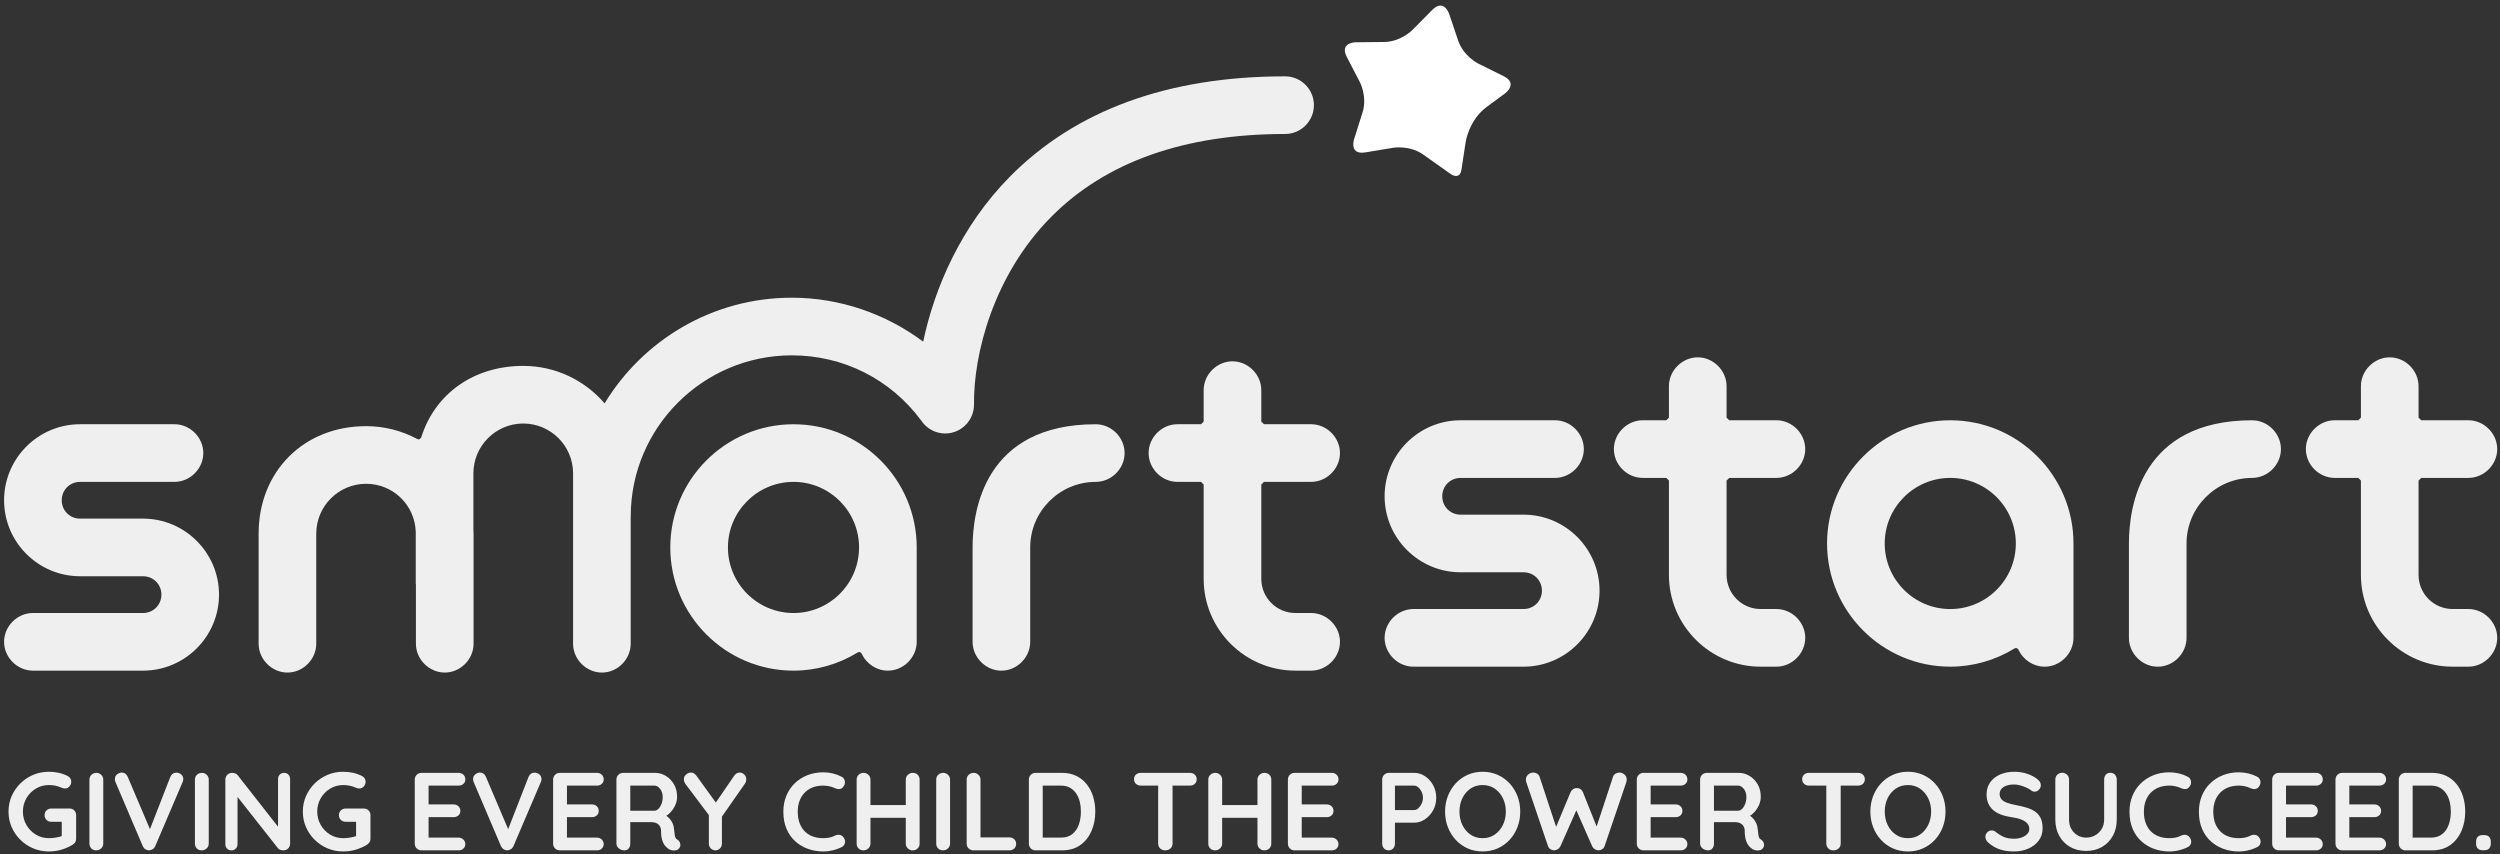
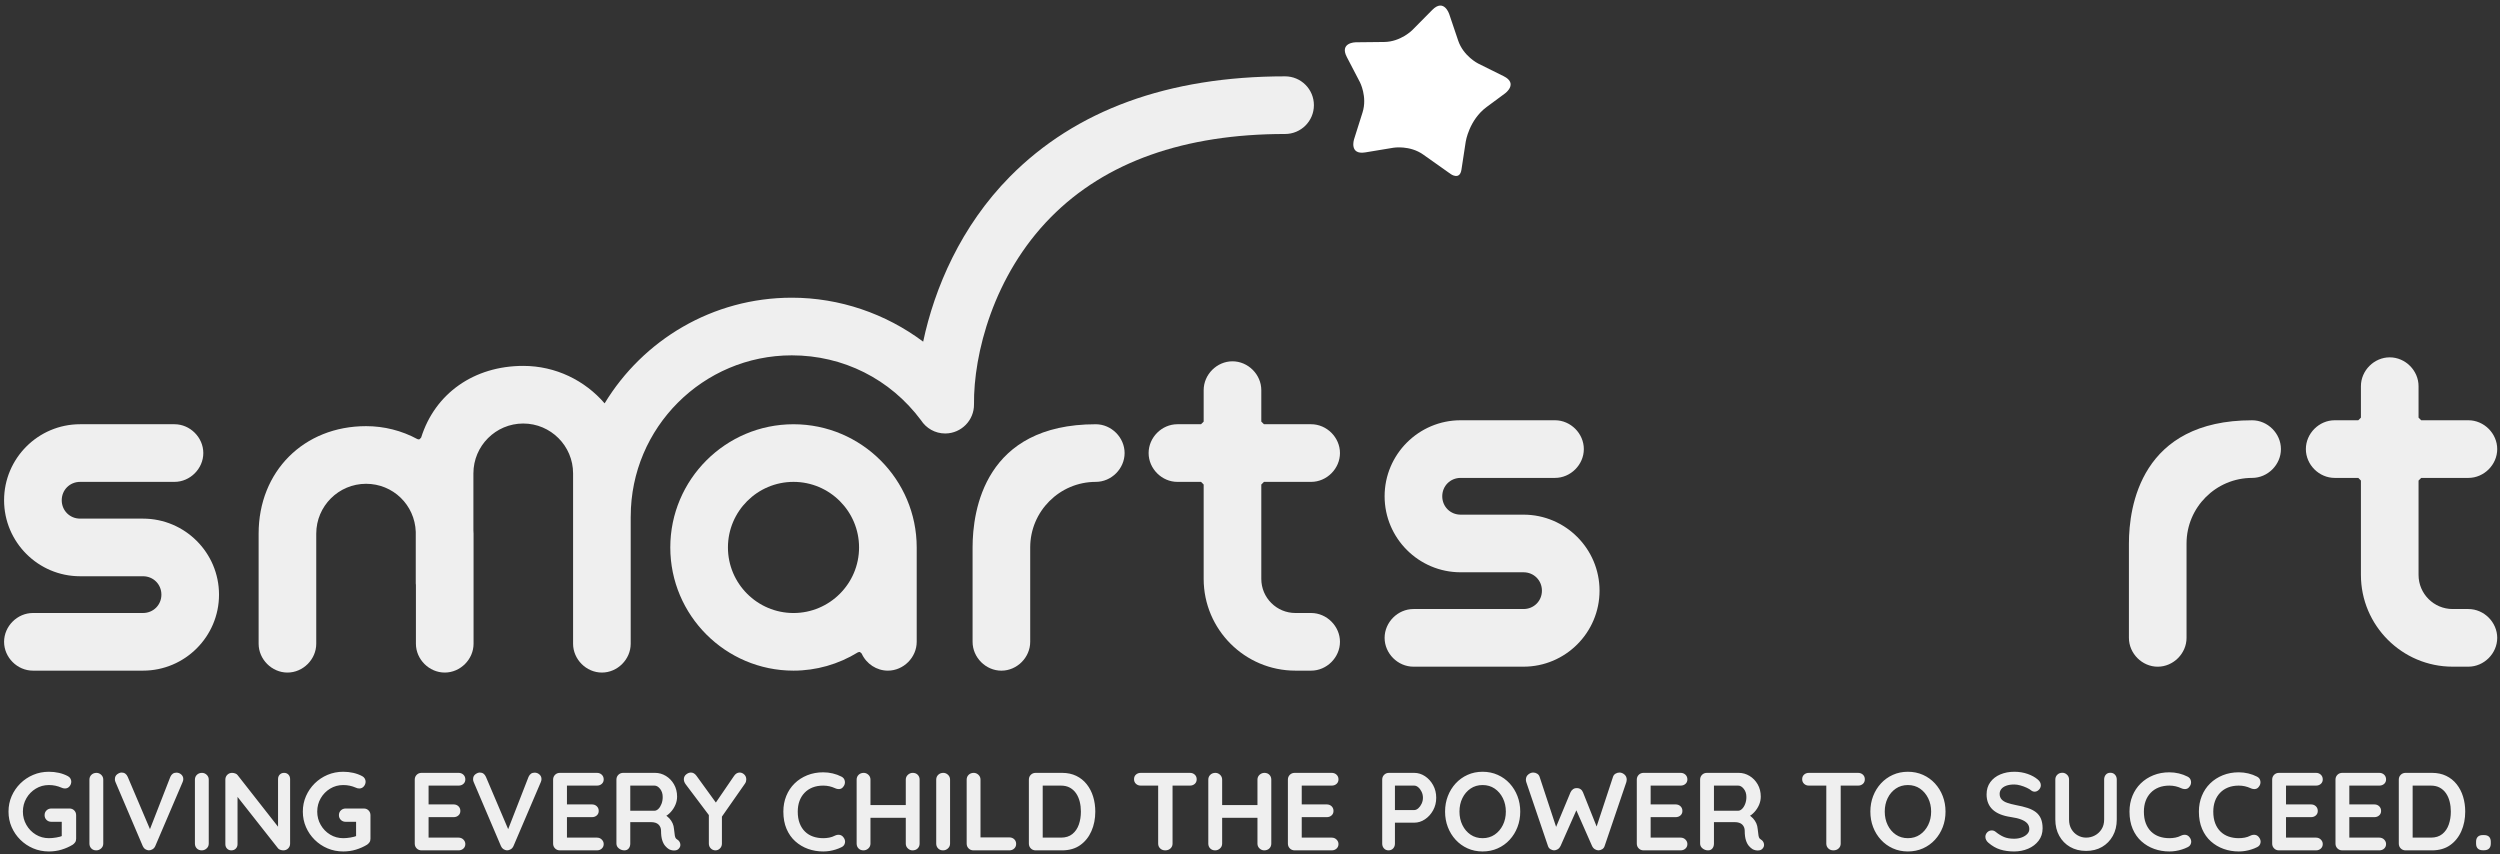
<svg xmlns="http://www.w3.org/2000/svg" width="240px" height="82px" viewBox="0 0 240 82" version="1.1">
  <rect x="0" y="0" width="240" height="82" fill="#333333" stroke="none" />
  <title>Group 5</title>
  <g id="Page-1" stroke="none" stroke-width="1" fill="none" fill-rule="evenodd">
    <g id="Group-5" transform="translate(0, 0)" fill-rule="nonzero">
      <path d="M3.159,64.382 C1.66,64.382 0.392,63.114 0.392,61.615 C0.392,60.116 1.66,58.848 3.159,58.848 L13.729,58.848 C14.72,58.848 15.495,58.073 15.495,57.085 C15.495,56.095 14.72,55.32 13.729,55.32 L7.689,55.32 C3.665,55.32 0.392,52.046 0.392,48.023 C0.392,44 3.665,40.726 7.689,40.726 L16.751,40.726 C18.25,40.726 19.518,41.994 19.518,43.493 C19.518,44.993 18.25,46.26 16.751,46.26 L7.689,46.26 C6.701,46.26 5.926,47.035 5.926,48.023 C5.926,49.014 6.701,49.788 7.689,49.788 L13.729,49.788 C17.753,49.788 21.026,53.062 21.026,57.085 C21.026,61.108 17.753,64.382 13.729,64.382 L3.159,64.382 Z" id="Fill-1123" fill="#EFEFEF" />
      <path d="M105.195,40.728 C94.52,40.728 93.368,48.999 93.368,52.555 L93.368,61.617 C93.368,63.116 94.634,64.384 96.133,64.384 C97.632,64.384 98.9,63.116 98.9,61.617 L98.9,52.555 C98.9,49.084 101.724,46.26 105.195,46.26 C106.694,46.26 107.962,44.994 107.962,43.495 C107.962,41.996 106.694,40.728 105.195,40.728" id="Fill-1125" fill="#EFEFEF" />
      <path d="M76.177,46.26 C72.706,46.26 69.882,49.084 69.882,52.555 C69.882,56.026 72.706,58.85 76.177,58.85 C79.646,58.85 82.47,56.026 82.47,52.555 C82.47,49.084 79.646,46.26 76.177,46.26 M85.237,64.382 C84.16,64.382 83.172,63.737 82.718,62.737 L82.561,62.598 L82.488,62.587 L82.354,62.626 C80.487,63.775 78.349,64.382 76.177,64.382 C69.655,64.382 64.348,59.077 64.348,52.555 C64.348,46.033 69.655,40.728 76.177,40.728 C82.697,40.728 88.004,46.033 88.004,52.555 L88.004,61.615 C88.004,63.114 86.736,64.382 85.237,64.382" id="Fill-1127" fill="#EFEFEF" />
      <path d="M124.359,64.382 C119.504,64.382 115.552,60.431 115.552,55.575 L115.552,46.515 L115.299,46.26 L113.031,46.26 C111.532,46.26 110.267,44.993 110.267,43.493 C110.267,41.994 111.532,40.726 113.031,40.726 L115.299,40.726 L115.552,40.474 L115.552,37.453 C115.552,35.953 116.819,34.686 118.317,34.686 C119.817,34.686 121.085,35.953 121.085,37.453 L121.085,40.474 L121.34,40.726 L125.87,40.726 C127.368,40.726 128.637,41.994 128.637,43.493 C128.637,44.993 127.368,46.26 125.87,46.26 L121.34,46.26 L121.085,46.515 L121.085,55.575 C121.085,57.381 122.552,58.848 124.359,58.848 L125.87,58.848 C127.368,58.848 128.637,60.116 128.637,61.615 C128.637,63.114 127.368,64.382 125.87,64.382 L124.359,64.382 Z" id="Fill-1129" fill="#EFEFEF" />
      <path d="M144.496,8.957 C144.496,8.957 145.768,8.019 144.353,7.315 L141.904,6.099 C141.904,6.099 140.489,5.395 139.984,3.895 L139.116,1.326 C139.116,1.326 138.612,-0.171 137.499,0.951 L135.579,2.891 C135.579,2.891 134.466,4.014 132.885,4.03 L130.145,4.059 C130.145,4.059 128.564,4.075 129.296,5.477 L130.55,7.885 C130.55,7.885 131.281,9.286 130.804,10.793 L129.986,13.382 C129.986,13.382 129.509,14.888 131.07,14.63 L133.773,14.182 C133.773,14.182 135.334,13.923 136.625,14.836 L139.282,16.717 C139.282,16.717 140.143,17.326 140.3,16.283 L140.709,13.603 C140.709,13.603 141.025,11.52 142.722,10.268 L144.496,8.957 Z" id="Fill-1131" fill="#FFFFFF" />
      <path d="M135.689,64.001 C134.189,64.001 132.922,62.733 132.922,61.234 C132.922,59.735 134.189,58.467 135.689,58.467 L146.259,58.467 C147.25,58.467 148.025,57.692 148.025,56.704 C148.025,55.714 147.25,54.939 146.259,54.939 L140.219,54.939 C136.195,54.939 132.922,51.665 132.922,47.642 C132.922,43.619 136.195,40.345 140.219,40.345 L149.281,40.345 C150.78,40.345 152.048,41.613 152.048,43.112 C152.048,44.612 150.78,45.879 149.281,45.879 L140.219,45.879 C139.23,45.879 138.456,46.654 138.456,47.642 C138.456,48.633 139.23,49.407 140.219,49.407 L146.259,49.407 C150.282,49.407 153.556,52.681 153.556,56.704 C153.556,60.727 150.282,64.001 146.259,64.001 L135.689,64.001 Z" id="Fill-1133" fill="#EFEFEF" />
      <path d="M216.203,40.347 C205.528,40.347 204.376,48.619 204.376,52.174 L204.376,61.236 C204.376,62.735 205.642,64.003 207.141,64.003 C208.64,64.003 209.908,62.735 209.908,61.236 L209.908,52.174 C209.908,48.703 212.732,45.879 216.203,45.879 C217.702,45.879 218.97,44.613 218.97,43.114 C218.97,41.615 217.702,40.347 216.203,40.347" id="Fill-1135" fill="#EFEFEF" />
-       <path d="M187.225,45.879 C183.756,45.879 180.932,48.703 180.932,52.174 C180.932,55.645 183.756,58.469 187.225,58.469 C190.696,58.469 193.52,55.645 193.52,52.174 C193.52,48.703 190.696,45.879 187.225,45.879 M196.287,64.001 C195.21,64.001 194.222,63.356 193.768,62.356 L193.611,62.217 L193.538,62.206 L193.404,62.245 C191.537,63.394 189.399,64.001 187.225,64.001 C180.705,64.001 175.398,58.696 175.398,52.174 C175.398,45.652 180.705,40.347 187.225,40.347 C193.747,40.347 199.054,45.652 199.054,52.174 L199.054,61.234 C199.054,62.733 197.786,64.001 196.287,64.001" id="Fill-1137" fill="#EFEFEF" />
      <path d="M235.455,64.001 C230.6,64.001 226.648,60.05 226.648,55.193 L226.648,46.134 L226.395,45.879 L224.128,45.879 C222.629,45.879 221.363,44.612 221.363,43.112 C221.363,41.613 222.629,40.345 224.128,40.345 L226.395,40.345 L226.648,40.093 L226.648,37.072 C226.648,35.572 227.915,34.305 229.414,34.305 C230.914,34.305 232.181,35.572 232.181,37.072 L232.181,40.093 L232.436,40.345 L236.966,40.345 C238.465,40.345 239.733,41.613 239.733,43.112 C239.733,44.612 238.465,45.879 236.966,45.879 L232.436,45.879 L232.181,46.134 L232.181,55.193 C232.181,57 233.649,58.467 235.455,58.467 L236.966,58.467 C238.465,58.467 239.733,59.735 239.733,61.234 C239.733,62.733 238.465,64.001 236.966,64.001 L235.455,64.001 Z" id="Fill-1139" fill="#EFEFEF" />
-       <path d="M169.025,64.001 C164.17,64.001 160.217,60.05 160.217,55.193 L160.217,46.134 L159.965,45.879 L157.698,45.879 C156.199,45.879 154.933,44.612 154.933,43.112 C154.933,41.613 156.199,40.345 157.698,40.345 L159.965,40.345 L160.217,40.093 L160.217,37.072 C160.217,35.572 161.485,34.305 162.984,34.305 C164.484,34.305 165.751,35.572 165.751,37.072 L165.751,40.093 L166.006,40.345 L170.536,40.345 C172.035,40.345 173.303,41.613 173.303,43.112 C173.303,44.612 172.035,45.879 170.536,45.879 L166.006,45.879 L165.751,46.134 L165.751,55.193 C165.751,57 167.219,58.467 169.025,58.467 L170.536,58.467 C172.035,58.467 173.303,59.735 173.303,61.234 C173.303,62.733 172.035,64.001 170.536,64.001 L169.025,64.001 Z" id="Fill-1141" fill="#EFEFEF" />
      <path d="M126.135,10.096 C126.135,8.567 124.897,7.329 123.368,7.329 C112.159,7.329 103.273,10.566 96.957,16.952 C92.254,21.707 89.712,27.65 88.624,32.8 C85.02,30.101 80.591,28.579 76.013,28.579 C68.403,28.579 61.725,32.648 58.044,38.722 C56.15,36.526 53.352,35.126 50.23,35.126 C45.517,35.126 41.763,37.761 40.431,42.005 L40.283,42.164 L40.188,42.182 L40.068,42.153 C38.569,41.339 36.867,40.91 35.145,40.91 C29.168,40.91 24.828,45.249 24.828,51.228 L24.828,61.799 C24.828,63.298 26.096,64.566 27.596,64.566 C29.095,64.566 30.36,63.298 30.36,61.799 L30.36,51.228 C30.36,48.588 32.507,46.444 35.145,46.444 C37.727,46.444 39.822,48.47 39.913,51.058 L39.913,56.012 L39.919,56.067 L39.928,56.156 L39.928,61.799 C39.928,63.298 41.197,64.566 42.696,64.566 C44.194,64.566 45.462,63.298 45.462,61.799 L45.462,51.228 L45.453,51.058 L45.447,50.917 L45.447,45.442 C45.447,42.805 47.592,40.658 50.23,40.658 C52.868,40.658 55.016,42.805 55.016,45.442 L55.016,49.572 L55.014,49.574 L55.016,49.577 L55.016,61.799 C55.016,63.298 56.281,64.566 57.782,64.566 C59.282,64.566 60.547,63.298 60.547,61.799 L60.547,49.579 L60.55,49.574 C60.55,41.049 67.486,34.113 76.013,34.113 C80.945,34.113 85.462,36.382 88.415,40.34 C88.907,41.105 89.761,41.614 90.737,41.614 L90.766,41.614 C92.294,41.596 93.519,40.344 93.504,38.818 C93.451,34.024 95.355,26.441 100.891,20.844 C106.129,15.548 113.692,12.863 123.368,12.863 C124.897,12.863 126.135,11.625 126.135,10.096" id="Fill-1143" fill="#EFEFEF" />
      <path d="M5.912,81.565 C6.298,81.448 6.654,81.291 6.98,81.092 C7.065,81.036 7.141,80.961 7.208,80.869 C7.276,80.777 7.309,80.66 7.309,80.518 L7.309,78.265 C7.309,78.081 7.249,77.927 7.129,77.803 C7.008,77.679 6.856,77.617 6.672,77.617 L4.929,77.617 C4.745,77.617 4.591,77.677 4.467,77.798 C4.343,77.918 4.281,78.071 4.281,78.255 C4.281,78.439 4.343,78.591 4.467,78.712 C4.591,78.832 4.745,78.892 4.929,78.892 L6.109,78.892 L5.928,78.733 L5.928,80.55 L6.024,80.231 C5.861,80.302 5.652,80.359 5.397,80.401 C5.142,80.444 4.908,80.465 4.695,80.465 C4.235,80.465 3.815,80.35 3.436,80.12 C3.057,79.89 2.756,79.58 2.533,79.19 C2.31,78.8 2.198,78.375 2.198,77.915 C2.198,77.447 2.31,77.02 2.533,76.634 C2.756,76.248 3.057,75.94 3.436,75.71 C3.815,75.48 4.235,75.364 4.695,75.364 C4.915,75.364 5.124,75.386 5.322,75.428 C5.521,75.471 5.708,75.531 5.885,75.609 C5.942,75.637 6.001,75.658 6.061,75.673 C6.121,75.687 6.179,75.694 6.236,75.694 C6.413,75.694 6.558,75.627 6.672,75.492 C6.785,75.357 6.842,75.205 6.842,75.035 C6.842,74.936 6.815,74.838 6.762,74.743 C6.709,74.647 6.629,74.571 6.523,74.514 C6.261,74.373 5.974,74.266 5.662,74.195 C5.35,74.125 5.028,74.089 4.695,74.089 C4.157,74.089 3.654,74.188 3.186,74.387 C2.719,74.585 2.308,74.86 1.954,75.21 C1.599,75.561 1.321,75.967 1.119,76.427 C0.917,76.888 0.817,77.383 0.817,77.915 C0.817,78.446 0.917,78.942 1.119,79.402 C1.321,79.863 1.599,80.269 1.954,80.619 C2.308,80.97 2.719,81.245 3.186,81.443 C3.654,81.641 4.157,81.74 4.695,81.74 C5.12,81.74 5.526,81.682 5.912,81.565 L5.912,81.565 Z M9.913,74.844 C9.913,74.66 9.847,74.505 9.716,74.381 C9.585,74.258 9.435,74.195 9.265,74.195 C9.066,74.195 8.903,74.258 8.776,74.381 C8.648,74.505 8.585,74.66 8.585,74.844 L8.585,80.986 C8.585,81.17 8.645,81.324 8.765,81.448 C8.886,81.572 9.045,81.634 9.243,81.634 C9.42,81.634 9.576,81.572 9.711,81.448 C9.846,81.324 9.913,81.17 9.913,80.986 L9.913,74.844 Z M16.353,74.578 L14.217,80.061 L14.589,80.051 L12.261,74.578 C12.141,74.302 11.946,74.164 11.677,74.164 C11.542,74.164 11.401,74.219 11.252,74.328 C11.103,74.438 11.029,74.596 11.029,74.801 C11.029,74.844 11.032,74.888 11.039,74.934 C11.046,74.98 11.06,75.024 11.082,75.067 L13.707,81.23 C13.763,81.358 13.845,81.455 13.951,81.523 C14.057,81.59 14.167,81.627 14.28,81.634 C14.401,81.634 14.519,81.601 14.636,81.533 C14.753,81.466 14.844,81.361 14.907,81.22 L17.532,75.077 C17.575,74.978 17.596,74.883 17.596,74.791 C17.596,74.614 17.53,74.466 17.399,74.35 C17.268,74.233 17.114,74.174 16.937,74.174 C16.668,74.174 16.473,74.309 16.353,74.578 L16.353,74.578 Z M20.04,74.844 C20.04,74.66 19.974,74.505 19.843,74.381 C19.712,74.258 19.562,74.195 19.392,74.195 C19.193,74.195 19.03,74.258 18.903,74.381 C18.775,74.505 18.712,74.66 18.712,74.844 L18.712,80.986 C18.712,81.17 18.772,81.324 18.892,81.448 C19.013,81.572 19.172,81.634 19.37,81.634 C19.547,81.634 19.703,81.572 19.838,81.448 C19.973,81.324 20.04,81.17 20.04,80.986 L20.04,74.844 Z M26.852,74.365 C26.745,74.479 26.692,74.621 26.692,74.791 L26.692,79.721 L26.873,79.594 L22.824,74.429 C22.774,74.351 22.697,74.293 22.59,74.254 C22.484,74.215 22.381,74.195 22.282,74.195 C22.098,74.195 21.944,74.258 21.82,74.381 C21.696,74.505 21.634,74.66 21.634,74.844 L21.634,81.039 C21.634,81.209 21.687,81.351 21.793,81.464 C21.9,81.577 22.038,81.634 22.208,81.634 C22.385,81.634 22.528,81.577 22.638,81.464 C22.748,81.351 22.803,81.209 22.803,81.039 L22.803,75.981 L22.527,76.151 L26.703,81.453 C26.752,81.51 26.825,81.554 26.921,81.586 C27.016,81.618 27.11,81.634 27.202,81.634 C27.386,81.634 27.54,81.572 27.664,81.448 C27.788,81.324 27.85,81.17 27.85,80.986 L27.85,74.791 C27.85,74.621 27.797,74.479 27.691,74.365 C27.585,74.252 27.447,74.195 27.277,74.195 C27.099,74.195 26.958,74.252 26.852,74.365 L26.852,74.365 Z M34.168,81.565 C34.554,81.448 34.91,81.291 35.236,81.092 C35.321,81.036 35.397,80.961 35.464,80.869 C35.532,80.777 35.565,80.66 35.565,80.518 L35.565,78.265 C35.565,78.081 35.505,77.927 35.385,77.803 C35.264,77.679 35.112,77.617 34.928,77.617 L33.185,77.617 C33.001,77.617 32.846,77.677 32.723,77.798 C32.599,77.918 32.537,78.071 32.537,78.255 C32.537,78.439 32.599,78.591 32.723,78.712 C32.846,78.832 33.001,78.892 33.185,78.892 L34.364,78.892 L34.184,78.733 L34.184,80.55 L34.279,80.231 C34.116,80.302 33.907,80.359 33.652,80.401 C33.397,80.444 33.164,80.465 32.951,80.465 C32.49,80.465 32.071,80.35 31.692,80.12 C31.313,79.89 31.012,79.58 30.789,79.19 C30.565,78.8 30.454,78.375 30.454,77.915 C30.454,77.447 30.565,77.02 30.789,76.634 C31.012,76.248 31.313,75.94 31.692,75.71 C32.071,75.48 32.49,75.364 32.951,75.364 C33.171,75.364 33.38,75.386 33.578,75.428 C33.776,75.471 33.964,75.531 34.141,75.609 C34.198,75.637 34.256,75.658 34.317,75.673 C34.377,75.687 34.435,75.694 34.492,75.694 C34.669,75.694 34.814,75.627 34.928,75.492 C35.041,75.357 35.098,75.205 35.098,75.035 C35.098,74.936 35.071,74.838 35.018,74.743 C34.965,74.647 34.885,74.571 34.779,74.514 C34.517,74.373 34.23,74.266 33.918,74.195 C33.606,74.125 33.284,74.089 32.951,74.089 C32.413,74.089 31.91,74.188 31.442,74.387 C30.974,74.585 30.564,74.86 30.209,75.21 C29.855,75.561 29.577,75.967 29.375,76.427 C29.173,76.888 29.072,77.383 29.072,77.915 C29.072,78.446 29.173,78.942 29.375,79.402 C29.577,79.863 29.855,80.269 30.209,80.619 C30.564,80.97 30.974,81.245 31.442,81.443 C31.91,81.641 32.413,81.74 32.951,81.74 C33.376,81.74 33.782,81.682 34.168,81.565 L34.168,81.565 Z M40.002,74.381 C39.878,74.505 39.816,74.66 39.816,74.844 L39.816,80.986 C39.816,81.17 39.878,81.324 40.002,81.448 C40.126,81.572 40.28,81.634 40.464,81.634 L44.024,81.634 C44.208,81.634 44.362,81.577 44.486,81.464 C44.61,81.351 44.672,81.206 44.672,81.028 C44.672,80.865 44.61,80.722 44.486,80.598 C44.362,80.474 44.208,80.412 44.024,80.412 L41.059,80.412 L41.144,80.508 L41.144,78.361 L41.091,78.446 L43.546,78.446 C43.73,78.446 43.884,78.391 44.008,78.281 C44.132,78.172 44.194,78.028 44.194,77.851 C44.194,77.667 44.132,77.516 44.008,77.399 C43.884,77.282 43.73,77.224 43.546,77.224 L41.059,77.224 L41.144,77.309 L41.144,75.237 L41.048,75.418 L44.024,75.418 C44.208,75.418 44.362,75.363 44.486,75.253 C44.61,75.143 44.672,75 44.672,74.822 C44.672,74.638 44.61,74.488 44.486,74.371 C44.362,74.254 44.208,74.195 44.024,74.195 L40.464,74.195 C40.28,74.195 40.126,74.258 40.002,74.381 L40.002,74.381 Z M50.74,74.578 L48.604,80.061 L48.976,80.051 L46.649,74.578 C46.528,74.302 46.333,74.164 46.064,74.164 C45.93,74.164 45.788,74.219 45.639,74.328 C45.49,74.438 45.416,74.596 45.416,74.801 C45.416,74.844 45.419,74.888 45.427,74.934 C45.434,74.98 45.448,75.024 45.469,75.067 L48.094,81.23 C48.15,81.358 48.232,81.455 48.338,81.523 C48.445,81.59 48.554,81.627 48.668,81.634 C48.788,81.634 48.907,81.601 49.024,81.533 C49.141,81.466 49.231,81.361 49.295,81.22 L51.919,75.077 C51.962,74.978 51.983,74.883 51.983,74.791 C51.983,74.614 51.918,74.466 51.787,74.35 C51.655,74.233 51.501,74.174 51.324,74.174 C51.055,74.174 50.86,74.309 50.74,74.578 L50.74,74.578 Z M53.285,74.381 C53.161,74.505 53.099,74.66 53.099,74.844 L53.099,80.986 C53.099,81.17 53.161,81.324 53.285,81.448 C53.409,81.572 53.563,81.634 53.747,81.634 L57.307,81.634 C57.491,81.634 57.645,81.577 57.769,81.464 C57.893,81.351 57.955,81.206 57.955,81.028 C57.955,80.865 57.893,80.722 57.769,80.598 C57.645,80.474 57.491,80.412 57.307,80.412 L54.342,80.412 L54.427,80.508 L54.427,78.361 L54.374,78.446 L56.829,78.446 C57.013,78.446 57.167,78.391 57.291,78.281 C57.415,78.172 57.477,78.028 57.477,77.851 C57.477,77.667 57.415,77.516 57.291,77.399 C57.167,77.282 57.013,77.224 56.829,77.224 L54.342,77.224 L54.427,77.309 L54.427,75.237 L54.332,75.418 L57.307,75.418 C57.491,75.418 57.645,75.363 57.769,75.253 C57.893,75.143 57.955,75 57.955,74.822 C57.955,74.638 57.893,74.488 57.769,74.371 C57.645,74.254 57.491,74.195 57.307,74.195 L53.747,74.195 C53.563,74.195 53.409,74.258 53.285,74.381 L53.285,74.381 Z M60.357,81.448 C60.456,81.324 60.506,81.17 60.506,80.986 L60.506,78.68 L60.346,78.924 L62.493,78.924 C62.656,78.924 62.797,78.944 62.918,78.983 C63.038,79.022 63.137,79.078 63.215,79.153 C63.293,79.227 63.353,79.316 63.396,79.418 C63.438,79.521 63.46,79.633 63.46,79.753 C63.46,80.122 63.497,80.423 63.571,80.656 C63.646,80.89 63.743,81.076 63.864,81.214 C63.984,81.352 64.104,81.457 64.225,81.528 C64.303,81.57 64.402,81.604 64.522,81.629 C64.643,81.654 64.763,81.654 64.884,81.629 C65.004,81.604 65.103,81.546 65.181,81.453 C65.302,81.319 65.342,81.165 65.303,80.991 C65.264,80.818 65.167,80.685 65.011,80.593 C64.919,80.543 64.857,80.472 64.825,80.38 C64.793,80.288 64.772,80.175 64.761,80.04 C64.751,79.906 64.731,79.75 64.703,79.573 C64.689,79.381 64.645,79.202 64.57,79.036 C64.496,78.87 64.393,78.714 64.262,78.568 C64.131,78.423 63.966,78.297 63.768,78.191 L63.757,78.435 C63.991,78.322 64.202,78.163 64.39,77.957 C64.577,77.752 64.726,77.522 64.836,77.267 C64.946,77.012 65.001,76.749 65.001,76.48 C65.001,76.034 64.901,75.639 64.703,75.295 C64.505,74.952 64.244,74.683 63.922,74.488 C63.6,74.293 63.254,74.195 62.886,74.195 L59.825,74.195 C59.641,74.195 59.487,74.258 59.363,74.381 C59.239,74.505 59.177,74.66 59.177,74.844 L59.177,80.986 C59.177,81.17 59.255,81.324 59.411,81.448 C59.567,81.572 59.744,81.634 59.942,81.634 C60.119,81.634 60.257,81.572 60.357,81.448 L60.357,81.448 Z M60.506,78.085 L60.506,75.077 L60.378,75.418 L62.833,75.418 C63.024,75.418 63.203,75.522 63.369,75.731 C63.536,75.94 63.619,76.2 63.619,76.512 C63.619,76.753 63.58,76.974 63.502,77.176 C63.424,77.378 63.325,77.538 63.205,77.654 C63.084,77.771 62.96,77.83 62.833,77.83 L60.357,77.83 L60.506,78.085 Z M70.473,74.482 L68.592,77.235 L68.89,77.277 L66.85,74.461 C66.701,74.263 66.527,74.164 66.329,74.164 C66.173,74.164 66.021,74.224 65.872,74.344 C65.723,74.465 65.649,74.621 65.649,74.812 C65.649,74.883 65.663,74.961 65.691,75.046 C65.72,75.131 65.769,75.219 65.84,75.311 L68.136,78.361 L68.05,78.021 L68.05,80.986 C68.05,81.17 68.112,81.324 68.236,81.448 C68.36,81.572 68.511,81.634 68.688,81.634 C68.851,81.634 68.994,81.572 69.118,81.448 C69.242,81.324 69.304,81.17 69.304,80.986 L69.304,77.936 L69.113,78.669 L71.525,75.216 C71.568,75.152 71.598,75.086 71.616,75.019 C71.633,74.952 71.642,74.886 71.642,74.822 C71.642,74.631 71.577,74.474 71.446,74.35 C71.315,74.226 71.168,74.164 71.005,74.164 C70.799,74.164 70.622,74.27 70.473,74.482 L70.473,74.482 Z M79.942,74.249 C79.644,74.178 79.339,74.142 79.028,74.142 C78.475,74.142 77.965,74.236 77.498,74.424 C77.03,74.612 76.624,74.874 76.281,75.21 C75.937,75.547 75.671,75.945 75.484,76.406 C75.296,76.866 75.202,77.369 75.202,77.915 C75.202,78.545 75.305,79.1 75.51,79.578 C75.716,80.056 75.997,80.455 76.355,80.773 C76.713,81.092 77.12,81.333 77.577,81.496 C78.034,81.659 78.518,81.74 79.028,81.74 C79.233,81.74 79.435,81.724 79.633,81.693 C79.832,81.661 80.028,81.615 80.223,81.554 C80.418,81.494 80.607,81.418 80.792,81.326 C80.969,81.241 81.077,81.105 81.116,80.917 C81.155,80.729 81.103,80.547 80.962,80.37 C80.862,80.242 80.74,80.168 80.595,80.146 C80.45,80.125 80.303,80.15 80.154,80.221 C79.977,80.313 79.793,80.377 79.602,80.412 C79.41,80.448 79.219,80.465 79.028,80.465 C78.68,80.465 78.358,80.414 78.061,80.311 C77.763,80.208 77.504,80.051 77.285,79.838 C77.065,79.626 76.893,79.36 76.77,79.041 C76.646,78.722 76.584,78.347 76.584,77.915 C76.584,77.546 76.638,77.21 76.748,76.905 C76.858,76.601 77.019,76.337 77.232,76.114 C77.444,75.89 77.701,75.719 78.002,75.598 C78.303,75.478 78.645,75.418 79.028,75.418 C79.233,75.418 79.43,75.439 79.618,75.481 C79.805,75.524 79.984,75.584 80.154,75.662 C80.303,75.733 80.45,75.761 80.595,75.747 C80.74,75.733 80.859,75.662 80.951,75.534 C81.086,75.372 81.137,75.191 81.105,74.992 C81.073,74.794 80.965,74.649 80.781,74.557 C80.519,74.422 80.239,74.319 79.942,74.249 L79.942,74.249 Z M82.428,74.381 C82.301,74.505 82.237,74.66 82.237,74.844 L82.237,80.986 C82.237,81.17 82.297,81.324 82.418,81.448 C82.538,81.572 82.697,81.634 82.896,81.634 C83.073,81.634 83.229,81.572 83.363,81.448 C83.498,81.324 83.565,81.17 83.565,80.986 L83.565,74.844 C83.565,74.66 83.5,74.505 83.369,74.381 C83.238,74.258 83.087,74.195 82.917,74.195 C82.719,74.195 82.556,74.258 82.428,74.381 L82.428,74.381 Z M87.157,74.381 C87.022,74.505 86.955,74.66 86.955,74.844 L86.955,80.986 C86.955,81.17 87.021,81.324 87.152,81.448 C87.283,81.572 87.433,81.634 87.603,81.634 C87.809,81.634 87.973,81.572 88.097,81.448 C88.221,81.324 88.283,81.17 88.283,80.986 L88.283,74.844 C88.283,74.66 88.223,74.505 88.103,74.381 C87.982,74.258 87.823,74.195 87.625,74.195 C87.447,74.195 87.292,74.258 87.157,74.381 L87.157,74.381 Z M82.885,78.51 L87.625,78.51 L87.625,77.288 L82.885,77.288 L82.885,78.51 Z M91.206,74.844 C91.206,74.66 91.14,74.505 91.009,74.381 C90.878,74.258 90.728,74.195 90.558,74.195 C90.359,74.195 90.196,74.258 90.069,74.381 C89.941,74.505 89.877,74.66 89.877,74.844 L89.877,80.986 C89.877,81.17 89.938,81.324 90.058,81.448 C90.178,81.572 90.338,81.634 90.536,81.634 C90.713,81.634 90.869,81.572 91.004,81.448 C91.138,81.324 91.206,81.17 91.206,80.986 L91.206,74.844 Z M93.894,80.391 L94.128,80.571 L94.128,74.844 C94.128,74.66 94.062,74.505 93.931,74.381 C93.8,74.258 93.65,74.195 93.48,74.195 C93.281,74.195 93.118,74.258 92.991,74.381 C92.863,74.505 92.8,74.66 92.8,74.844 L92.8,80.986 C92.8,81.17 92.862,81.324 92.986,81.448 C93.109,81.572 93.264,81.634 93.448,81.634 L96.902,81.634 C97.086,81.634 97.24,81.576 97.364,81.459 C97.488,81.342 97.55,81.195 97.55,81.018 C97.55,80.834 97.488,80.683 97.364,80.566 C97.24,80.449 97.086,80.391 96.902,80.391 L93.894,80.391 Z M99.42,74.195 C99.236,74.195 99.082,74.258 98.958,74.381 C98.834,74.505 98.772,74.66 98.772,74.844 L98.772,80.986 C98.772,81.17 98.834,81.324 98.958,81.448 C99.082,81.572 99.236,81.634 99.42,81.634 L101.96,81.634 C102.647,81.634 103.226,81.468 103.697,81.135 C104.168,80.802 104.528,80.354 104.776,79.79 C105.024,79.227 105.148,78.602 105.148,77.915 C105.148,77.405 105.079,76.925 104.941,76.475 C104.802,76.025 104.597,75.628 104.324,75.285 C104.051,74.941 103.717,74.674 103.32,74.482 C102.923,74.291 102.47,74.195 101.96,74.195 L99.42,74.195 Z M100.036,80.412 L100.1,80.529 L100.1,75.322 L99.994,75.418 L101.853,75.418 C102.186,75.418 102.473,75.485 102.714,75.619 C102.955,75.754 103.153,75.937 103.309,76.167 C103.465,76.397 103.58,76.663 103.655,76.964 C103.729,77.265 103.766,77.582 103.766,77.915 C103.766,78.361 103.701,78.774 103.57,79.153 C103.438,79.532 103.231,79.837 102.948,80.067 C102.665,80.297 102.3,80.412 101.853,80.412 L100.036,80.412 Z M112.368,81.448 C112.499,81.324 112.565,81.17 112.565,80.986 L112.565,74.822 L111.184,74.822 L111.184,80.986 C111.184,81.17 111.247,81.324 111.375,81.448 C111.502,81.572 111.665,81.634 111.864,81.634 C112.069,81.634 112.237,81.572 112.368,81.448 L112.368,81.448 Z M114.233,75.418 C114.418,75.418 114.572,75.363 114.696,75.253 C114.82,75.143 114.882,74.996 114.882,74.812 C114.882,74.628 114.82,74.479 114.696,74.365 C114.572,74.252 114.418,74.195 114.233,74.195 L109.515,74.195 C109.331,74.195 109.177,74.25 109.053,74.36 C108.929,74.47 108.867,74.617 108.867,74.801 C108.867,74.985 108.929,75.134 109.053,75.247 C109.177,75.361 109.331,75.418 109.515,75.418 L114.233,75.418 Z M116.189,74.381 C116.061,74.505 115.997,74.66 115.997,74.844 L115.997,80.986 C115.997,81.17 116.057,81.324 116.178,81.448 C116.298,81.572 116.458,81.634 116.656,81.634 C116.833,81.634 116.989,81.572 117.124,81.448 C117.258,81.324 117.326,81.17 117.326,80.986 L117.326,74.844 C117.326,74.66 117.26,74.505 117.129,74.381 C116.998,74.258 116.847,74.195 116.677,74.195 C116.479,74.195 116.316,74.258 116.189,74.381 L116.189,74.381 Z M120.917,74.381 C120.783,74.505 120.716,74.66 120.716,74.844 L120.716,80.986 C120.716,81.17 120.781,81.324 120.912,81.448 C121.043,81.572 121.194,81.634 121.364,81.634 C121.569,81.634 121.734,81.572 121.858,81.448 C121.982,81.324 122.044,81.17 122.044,80.986 L122.044,74.844 C122.044,74.66 121.984,74.505 121.863,74.381 C121.743,74.258 121.583,74.195 121.385,74.195 C121.208,74.195 121.052,74.258 120.917,74.381 L120.917,74.381 Z M116.646,78.51 L121.385,78.51 L121.385,77.288 L116.646,77.288 L116.646,78.51 Z M123.824,74.381 C123.7,74.505 123.638,74.66 123.638,74.844 L123.638,80.986 C123.638,81.17 123.7,81.324 123.824,81.448 C123.948,81.572 124.102,81.634 124.286,81.634 L127.846,81.634 C128.03,81.634 128.184,81.577 128.308,81.464 C128.432,81.351 128.494,81.206 128.494,81.028 C128.494,80.865 128.432,80.722 128.308,80.598 C128.184,80.474 128.03,80.412 127.846,80.412 L124.881,80.412 L124.966,80.508 L124.966,78.361 L124.913,78.446 L127.368,78.446 C127.552,78.446 127.706,78.391 127.83,78.281 C127.954,78.172 128.016,78.028 128.016,77.851 C128.016,77.667 127.954,77.516 127.83,77.399 C127.706,77.282 127.552,77.224 127.368,77.224 L124.881,77.224 L124.966,77.309 L124.966,75.237 L124.87,75.418 L127.846,75.418 C128.03,75.418 128.184,75.363 128.308,75.253 C128.432,75.143 128.494,75 128.494,74.822 C128.494,74.638 128.432,74.488 128.308,74.371 C128.184,74.254 128.03,74.195 127.846,74.195 L124.286,74.195 C124.102,74.195 123.948,74.258 123.824,74.381 L123.824,74.381 Z M133.34,74.195 C133.155,74.195 133.001,74.258 132.878,74.381 C132.753,74.505 132.692,74.66 132.692,74.844 L132.692,80.986 C132.692,81.17 132.748,81.324 132.862,81.448 C132.975,81.572 133.12,81.634 133.297,81.634 C133.481,81.634 133.63,81.572 133.744,81.448 C133.857,81.324 133.914,81.17 133.914,80.986 L133.914,78.786 L133.807,78.977 L135.763,78.977 C136.131,78.977 136.476,78.87 136.799,78.653 C137.121,78.437 137.381,78.149 137.58,77.787 C137.778,77.426 137.877,77.026 137.877,76.586 C137.877,76.14 137.778,75.736 137.58,75.375 C137.381,75.014 137.121,74.727 136.799,74.514 C136.476,74.302 136.131,74.195 135.763,74.195 L133.34,74.195 Z M133.797,77.766 L133.914,77.936 L133.914,75.226 L133.786,75.418 L135.763,75.418 C135.897,75.418 136.028,75.472 136.156,75.582 C136.283,75.692 136.39,75.836 136.475,76.013 C136.56,76.19 136.602,76.381 136.602,76.586 C136.602,76.785 136.56,76.974 136.475,77.155 C136.39,77.336 136.283,77.483 136.156,77.596 C136.028,77.709 135.897,77.766 135.763,77.766 L133.797,77.766 Z M145.677,76.427 C145.5,75.967 145.25,75.561 144.928,75.21 C144.606,74.86 144.223,74.585 143.78,74.387 C143.338,74.188 142.854,74.089 142.33,74.089 C141.805,74.089 141.324,74.188 140.885,74.387 C140.445,74.585 140.065,74.86 139.742,75.21 C139.42,75.561 139.17,75.967 138.993,76.427 C138.816,76.888 138.727,77.383 138.727,77.915 C138.727,78.446 138.816,78.942 138.993,79.402 C139.17,79.863 139.42,80.269 139.742,80.619 C140.065,80.97 140.445,81.245 140.885,81.443 C141.324,81.641 141.805,81.74 142.33,81.74 C142.854,81.74 143.338,81.641 143.78,81.443 C144.223,81.245 144.606,80.97 144.928,80.619 C145.25,80.269 145.5,79.863 145.677,79.402 C145.854,78.942 145.943,78.446 145.943,77.915 C145.943,77.383 145.854,76.888 145.677,76.427 L145.677,76.427 Z M144.275,79.206 C144.083,79.592 143.821,79.898 143.488,80.125 C143.155,80.352 142.769,80.465 142.33,80.465 C141.891,80.465 141.504,80.352 141.172,80.125 C140.839,79.898 140.578,79.592 140.391,79.206 C140.203,78.82 140.109,78.389 140.109,77.915 C140.109,77.433 140.203,77.001 140.391,76.618 C140.578,76.236 140.839,75.931 141.172,75.704 C141.504,75.478 141.891,75.364 142.33,75.364 C142.769,75.364 143.155,75.478 143.488,75.704 C143.821,75.931 144.083,76.238 144.275,76.624 C144.466,77.01 144.561,77.44 144.561,77.915 C144.561,78.389 144.466,78.82 144.275,79.206 L144.275,79.206 Z M155.092,74.27 C154.972,74.341 154.891,74.444 154.848,74.578 L153.18,79.636 L153.35,79.53 L151.968,76.066 C151.919,75.938 151.841,75.837 151.734,75.763 C151.628,75.688 151.508,75.655 151.373,75.662 C151.238,75.655 151.118,75.688 151.012,75.763 C150.906,75.837 150.824,75.938 150.767,76.066 L149.258,79.689 L149.492,79.7 L147.803,74.578 C147.76,74.444 147.68,74.341 147.563,74.27 C147.447,74.199 147.321,74.164 147.186,74.164 C147.023,74.164 146.866,74.226 146.713,74.35 C146.561,74.474 146.485,74.642 146.485,74.854 C146.485,74.918 146.495,74.989 146.517,75.067 L148.61,81.23 C148.653,81.358 148.731,81.455 148.844,81.523 C148.957,81.59 149.071,81.627 149.184,81.634 C149.304,81.634 149.423,81.599 149.54,81.528 C149.657,81.457 149.747,81.354 149.811,81.22 L151.363,77.713 L151.267,77.649 L152.84,81.22 C152.903,81.354 152.994,81.457 153.111,81.528 C153.227,81.599 153.346,81.634 153.467,81.634 C153.587,81.627 153.702,81.59 153.812,81.523 C153.922,81.455 153.998,81.358 154.04,81.23 L156.134,75.067 C156.155,74.989 156.166,74.918 156.166,74.854 C156.166,74.642 156.091,74.474 155.943,74.35 C155.794,74.226 155.638,74.164 155.475,74.164 C155.34,74.164 155.213,74.199 155.092,74.27 L155.092,74.27 Z M157.319,74.381 C157.195,74.505 157.133,74.66 157.133,74.844 L157.133,80.986 C157.133,81.17 157.195,81.324 157.319,81.448 C157.442,81.572 157.597,81.634 157.781,81.634 L161.341,81.634 C161.525,81.634 161.679,81.577 161.803,81.464 C161.927,81.351 161.989,81.206 161.989,81.028 C161.989,80.865 161.927,80.722 161.803,80.598 C161.679,80.474 161.525,80.412 161.341,80.412 L158.376,80.412 L158.461,80.508 L158.461,78.361 L158.408,78.446 L160.863,78.446 C161.047,78.446 161.201,78.391 161.325,78.281 C161.449,78.172 161.511,78.028 161.511,77.851 C161.511,77.667 161.449,77.516 161.325,77.399 C161.201,77.282 161.047,77.224 160.863,77.224 L158.376,77.224 L158.461,77.309 L158.461,75.237 L158.365,75.418 L161.341,75.418 C161.525,75.418 161.679,75.363 161.803,75.253 C161.927,75.143 161.989,75 161.989,74.822 C161.989,74.638 161.927,74.488 161.803,74.371 C161.679,74.254 161.525,74.195 161.341,74.195 L157.781,74.195 C157.597,74.195 157.442,74.258 157.319,74.381 L157.319,74.381 Z M164.391,81.448 C164.49,81.324 164.539,81.17 164.539,80.986 L164.539,78.68 L164.38,78.924 L166.526,78.924 C166.689,78.924 166.831,78.944 166.951,78.983 C167.072,79.022 167.171,79.078 167.249,79.153 C167.327,79.227 167.387,79.316 167.43,79.418 C167.472,79.521 167.493,79.633 167.493,79.753 C167.493,80.122 167.531,80.423 167.605,80.656 C167.679,80.89 167.777,81.076 167.897,81.214 C168.018,81.352 168.138,81.457 168.259,81.528 C168.336,81.57 168.436,81.604 168.556,81.629 C168.677,81.654 168.797,81.654 168.917,81.629 C169.038,81.604 169.137,81.546 169.215,81.453 C169.335,81.319 169.376,81.165 169.337,80.991 C169.298,80.818 169.201,80.685 169.045,80.593 C168.953,80.543 168.891,80.472 168.859,80.38 C168.827,80.288 168.806,80.175 168.795,80.04 C168.785,79.906 168.765,79.75 168.737,79.573 C168.722,79.381 168.678,79.202 168.604,79.036 C168.53,78.87 168.427,78.714 168.296,78.568 C168.165,78.423 168,78.297 167.802,78.191 L167.791,78.435 C168.025,78.322 168.236,78.163 168.423,77.957 C168.611,77.752 168.76,77.522 168.87,77.267 C168.979,77.012 169.034,76.749 169.034,76.48 C169.034,76.034 168.935,75.639 168.737,75.295 C168.538,74.952 168.278,74.683 167.956,74.488 C167.633,74.293 167.288,74.195 166.92,74.195 L163.859,74.195 C163.675,74.195 163.521,74.258 163.397,74.381 C163.273,74.505 163.211,74.66 163.211,74.844 L163.211,80.986 C163.211,81.17 163.289,81.324 163.445,81.448 C163.6,81.572 163.778,81.634 163.976,81.634 C164.153,81.634 164.291,81.572 164.391,81.448 L164.391,81.448 Z M164.539,78.085 L164.539,75.077 L164.412,75.418 L166.867,75.418 C167.058,75.418 167.237,75.522 167.403,75.731 C167.57,75.94 167.653,76.2 167.653,76.512 C167.653,76.753 167.614,76.974 167.536,77.176 C167.458,77.378 167.359,77.538 167.238,77.654 C167.118,77.771 166.994,77.83 166.867,77.83 L164.391,77.83 L164.539,78.085 Z M176.51,81.448 C176.641,81.324 176.707,81.17 176.707,80.986 L176.707,74.822 L175.325,74.822 L175.325,80.986 C175.325,81.17 175.389,81.324 175.516,81.448 C175.644,81.572 175.807,81.634 176.005,81.634 C176.211,81.634 176.379,81.572 176.51,81.448 L176.51,81.448 Z M178.375,75.418 C178.559,75.418 178.713,75.363 178.837,75.253 C178.961,75.143 179.023,74.996 179.023,74.812 C179.023,74.628 178.961,74.479 178.837,74.365 C178.713,74.252 178.559,74.195 178.375,74.195 L173.657,74.195 C173.473,74.195 173.318,74.25 173.195,74.36 C173.071,74.47 173.009,74.617 173.009,74.801 C173.009,74.985 173.071,75.134 173.195,75.247 C173.318,75.361 173.473,75.418 173.657,75.418 L178.375,75.418 Z M186.504,76.427 C186.327,75.967 186.078,75.561 185.755,75.21 C185.433,74.86 185.05,74.585 184.608,74.387 C184.165,74.188 183.681,74.089 183.157,74.089 C182.633,74.089 182.151,74.188 181.712,74.387 C181.273,74.585 180.892,74.86 180.57,75.21 C180.247,75.561 179.997,75.967 179.82,76.427 C179.643,76.888 179.555,77.383 179.555,77.915 C179.555,78.446 179.643,78.942 179.82,79.402 C179.997,79.863 180.247,80.269 180.57,80.619 C180.892,80.97 181.273,81.245 181.712,81.443 C182.151,81.641 182.633,81.74 183.157,81.74 C183.681,81.74 184.165,81.641 184.608,81.443 C185.05,81.245 185.433,80.97 185.755,80.619 C186.078,80.269 186.327,79.863 186.504,79.402 C186.681,78.942 186.77,78.446 186.77,77.915 C186.77,77.383 186.681,76.888 186.504,76.427 L186.504,76.427 Z M185.102,79.206 C184.91,79.592 184.648,79.898 184.315,80.125 C183.982,80.352 183.596,80.465 183.157,80.465 C182.718,80.465 182.332,80.352 181.999,80.125 C181.666,79.898 181.405,79.592 181.218,79.206 C181.03,78.82 180.936,78.389 180.936,77.915 C180.936,77.433 181.03,77.001 181.218,76.618 C181.405,76.236 181.666,75.931 181.999,75.704 C182.332,75.478 182.718,75.364 183.157,75.364 C183.596,75.364 183.982,75.478 184.315,75.704 C184.648,75.931 184.91,76.238 185.102,76.624 C185.293,77.01 185.389,77.44 185.389,77.915 C185.389,78.389 185.293,78.82 185.102,79.206 L185.102,79.206 Z M194.703,81.475 C195.117,81.298 195.452,81.043 195.707,80.71 C195.962,80.377 196.09,79.98 196.09,79.519 C196.09,79.158 196.036,78.852 195.93,78.6 C195.824,78.349 195.664,78.14 195.452,77.973 C195.239,77.807 194.972,77.67 194.65,77.564 C194.327,77.458 193.954,77.366 193.529,77.288 C193.203,77.224 192.923,77.151 192.689,77.07 C192.455,76.989 192.276,76.879 192.152,76.741 C192.028,76.602 191.966,76.427 191.966,76.215 C191.966,76.038 192.02,75.882 192.126,75.747 C192.232,75.612 192.39,75.506 192.599,75.428 C192.808,75.35 193.064,75.311 193.369,75.311 C193.553,75.311 193.752,75.341 193.964,75.402 C194.177,75.462 194.379,75.536 194.57,75.625 C194.761,75.713 194.913,75.807 195.027,75.906 C195.112,75.97 195.207,76.002 195.314,76.002 C195.477,76.002 195.618,75.938 195.739,75.811 C195.859,75.683 195.92,75.542 195.92,75.386 C195.92,75.173 195.817,74.985 195.611,74.822 C195.363,74.61 195.043,74.435 194.65,74.296 C194.256,74.158 193.83,74.089 193.369,74.089 C192.88,74.089 192.434,74.174 192.03,74.344 C191.626,74.514 191.306,74.762 191.068,75.088 C190.831,75.414 190.712,75.807 190.712,76.268 C190.712,76.572 190.762,76.847 190.861,77.091 C190.96,77.336 191.107,77.548 191.302,77.729 C191.497,77.909 191.74,78.058 192.03,78.175 C192.321,78.292 192.657,78.379 193.04,78.435 C193.443,78.492 193.776,78.572 194.039,78.675 C194.301,78.777 194.496,78.903 194.623,79.052 C194.751,79.201 194.814,79.381 194.814,79.594 C194.814,79.771 194.747,79.929 194.612,80.067 C194.478,80.205 194.301,80.315 194.081,80.396 C193.861,80.478 193.62,80.518 193.358,80.518 C192.969,80.518 192.641,80.462 192.376,80.348 C192.11,80.235 191.842,80.068 191.573,79.849 C191.467,79.764 191.346,79.721 191.212,79.721 C191.035,79.721 190.888,79.783 190.771,79.907 C190.654,80.031 190.596,80.175 190.596,80.338 C190.596,80.437 190.62,80.536 190.67,80.635 C190.719,80.734 190.79,80.823 190.883,80.901 C191.244,81.213 191.623,81.431 192.02,81.554 C192.416,81.678 192.863,81.74 193.358,81.74 C193.84,81.74 194.288,81.652 194.703,81.475 L194.703,81.475 Z M202.157,74.371 C202.051,74.495 201.998,74.649 201.998,74.833 L201.998,78.68 C201.998,79.034 201.916,79.341 201.753,79.599 C201.59,79.858 201.378,80.058 201.116,80.199 C200.854,80.341 200.57,80.412 200.266,80.412 C199.982,80.412 199.715,80.341 199.463,80.199 C199.212,80.058 199.01,79.858 198.858,79.599 C198.705,79.341 198.629,79.034 198.629,78.68 L198.629,74.833 C198.629,74.649 198.563,74.495 198.433,74.371 C198.301,74.247 198.154,74.185 197.992,74.185 C197.793,74.185 197.63,74.247 197.503,74.371 C197.375,74.495 197.311,74.649 197.311,74.833 L197.311,78.68 C197.311,79.268 197.437,79.789 197.689,80.242 C197.94,80.695 198.287,81.05 198.73,81.305 C199.173,81.56 199.685,81.687 200.266,81.687 C200.846,81.687 201.356,81.56 201.796,81.305 C202.235,81.05 202.58,80.695 202.832,80.242 C203.083,79.789 203.209,79.268 203.209,78.68 L203.209,74.833 C203.209,74.649 203.152,74.495 203.039,74.371 C202.926,74.247 202.777,74.185 202.593,74.185 C202.409,74.185 202.263,74.247 202.157,74.371 L202.157,74.371 Z M209.171,74.249 C208.873,74.178 208.568,74.142 208.257,74.142 C207.704,74.142 207.194,74.236 206.726,74.424 C206.259,74.612 205.853,74.874 205.51,75.21 C205.166,75.547 204.9,75.945 204.713,76.406 C204.525,76.866 204.431,77.369 204.431,77.915 C204.431,78.545 204.534,79.1 204.739,79.578 C204.945,80.056 205.226,80.455 205.584,80.773 C205.942,81.092 206.349,81.333 206.806,81.496 C207.263,81.659 207.747,81.74 208.257,81.74 C208.462,81.74 208.664,81.724 208.862,81.693 C209.061,81.661 209.257,81.615 209.452,81.554 C209.647,81.494 209.836,81.418 210.021,81.326 C210.198,81.241 210.306,81.105 210.345,80.917 C210.384,80.729 210.332,80.547 210.191,80.37 C210.091,80.242 209.969,80.168 209.824,80.146 C209.679,80.125 209.532,80.15 209.383,80.221 C209.206,80.313 209.022,80.377 208.831,80.412 C208.639,80.448 208.448,80.465 208.257,80.465 C207.909,80.465 207.587,80.414 207.29,80.311 C206.992,80.208 206.733,80.051 206.514,79.838 C206.294,79.626 206.122,79.36 205.998,79.041 C205.874,78.722 205.813,78.347 205.813,77.915 C205.813,77.546 205.867,77.21 205.977,76.905 C206.087,76.601 206.248,76.337 206.461,76.114 C206.673,75.89 206.93,75.719 207.231,75.598 C207.532,75.478 207.874,75.418 208.257,75.418 C208.462,75.418 208.659,75.439 208.846,75.481 C209.034,75.524 209.213,75.584 209.383,75.662 C209.532,75.733 209.679,75.761 209.824,75.747 C209.969,75.733 210.088,75.662 210.18,75.534 C210.315,75.372 210.366,75.191 210.334,74.992 C210.302,74.794 210.194,74.649 210.01,74.557 C209.748,74.422 209.468,74.319 209.171,74.249 L209.171,74.249 Z M215.833,74.249 C215.536,74.178 215.231,74.142 214.92,74.142 C214.367,74.142 213.857,74.236 213.389,74.424 C212.922,74.612 212.516,74.874 212.173,75.21 C211.829,75.547 211.563,75.945 211.376,76.406 C211.188,76.866 211.094,77.369 211.094,77.915 C211.094,78.545 211.197,79.1 211.402,79.578 C211.607,80.056 211.889,80.455 212.247,80.773 C212.605,81.092 213.012,81.333 213.469,81.496 C213.926,81.659 214.409,81.74 214.92,81.74 C215.125,81.74 215.327,81.724 215.525,81.693 C215.724,81.661 215.92,81.615 216.115,81.554 C216.31,81.494 216.499,81.418 216.684,81.326 C216.861,81.241 216.969,81.105 217.008,80.917 C217.047,80.729 216.995,80.547 216.854,80.37 C216.754,80.242 216.632,80.168 216.487,80.146 C216.342,80.125 216.195,80.15 216.046,80.221 C215.869,80.313 215.685,80.377 215.493,80.412 C215.302,80.448 215.111,80.465 214.92,80.465 C214.572,80.465 214.25,80.414 213.953,80.311 C213.655,80.208 213.396,80.051 213.177,79.838 C212.957,79.626 212.785,79.36 212.661,79.041 C212.537,78.722 212.475,78.347 212.475,77.915 C212.475,77.546 212.53,77.21 212.64,76.905 C212.75,76.601 212.911,76.337 213.124,76.114 C213.336,75.89 213.593,75.719 213.894,75.598 C214.195,75.478 214.537,75.418 214.92,75.418 C215.125,75.418 215.321,75.439 215.509,75.481 C215.697,75.524 215.876,75.584 216.046,75.662 C216.195,75.733 216.342,75.761 216.487,75.747 C216.632,75.733 216.751,75.662 216.843,75.534 C216.977,75.372 217.029,75.191 216.997,74.992 C216.965,74.794 216.857,74.649 216.673,74.557 C216.411,74.422 216.131,74.319 215.833,74.249 L215.833,74.249 Z M218.315,74.381 C218.191,74.505 218.129,74.66 218.129,74.844 L218.129,80.986 C218.129,81.17 218.191,81.324 218.315,81.448 C218.439,81.572 218.593,81.634 218.777,81.634 L222.337,81.634 C222.521,81.634 222.675,81.577 222.799,81.464 C222.923,81.351 222.985,81.206 222.985,81.028 C222.985,80.865 222.923,80.722 222.799,80.598 C222.675,80.474 222.521,80.412 222.337,80.412 L219.372,80.412 L219.457,80.508 L219.457,78.361 L219.404,78.446 L221.859,78.446 C222.043,78.446 222.197,78.391 222.321,78.281 C222.445,78.172 222.507,78.028 222.507,77.851 C222.507,77.667 222.445,77.516 222.321,77.399 C222.197,77.282 222.043,77.224 221.859,77.224 L219.372,77.224 L219.457,77.309 L219.457,75.237 L219.361,75.418 L222.337,75.418 C222.521,75.418 222.675,75.363 222.799,75.253 C222.923,75.143 222.985,75 222.985,74.822 C222.985,74.638 222.923,74.488 222.799,74.371 C222.675,74.254 222.521,74.195 222.337,74.195 L218.777,74.195 C218.593,74.195 218.439,74.258 218.315,74.381 L218.315,74.381 Z M224.393,74.381 C224.269,74.505 224.207,74.66 224.207,74.844 L224.207,80.986 C224.207,81.17 224.269,81.324 224.393,81.448 C224.517,81.572 224.671,81.634 224.855,81.634 L228.415,81.634 C228.599,81.634 228.753,81.577 228.878,81.464 C229.001,81.351 229.063,81.206 229.063,81.028 C229.063,80.865 229.001,80.722 228.878,80.598 C228.753,80.474 228.599,80.412 228.415,80.412 L225.45,80.412 L225.535,80.508 L225.535,78.361 L225.482,78.446 L227.937,78.446 C228.121,78.446 228.275,78.391 228.399,78.281 C228.523,78.172 228.585,78.028 228.585,77.851 C228.585,77.667 228.523,77.516 228.399,77.399 C228.275,77.282 228.121,77.224 227.937,77.224 L225.45,77.224 L225.535,77.309 L225.535,75.237 L225.44,75.418 L228.415,75.418 C228.599,75.418 228.753,75.363 228.878,75.253 C229.001,75.143 229.063,75 229.063,74.822 C229.063,74.638 229.001,74.488 228.878,74.371 C228.753,74.254 228.599,74.195 228.415,74.195 L224.855,74.195 C224.671,74.195 224.517,74.258 224.393,74.381 L224.393,74.381 Z M230.934,74.195 C230.749,74.195 230.595,74.258 230.471,74.381 C230.347,74.505 230.285,74.66 230.285,74.844 L230.285,80.986 C230.285,81.17 230.347,81.324 230.471,81.448 C230.595,81.572 230.749,81.634 230.934,81.634 L233.473,81.634 C234.16,81.634 234.74,81.468 235.211,81.135 C235.682,80.802 236.041,80.354 236.29,79.79 C236.537,79.227 236.661,78.602 236.661,77.915 C236.661,77.405 236.592,76.925 236.454,76.475 C236.316,76.025 236.11,75.628 235.838,75.285 C235.565,74.941 235.23,74.674 234.834,74.482 C234.437,74.291 233.983,74.195 233.473,74.195 L230.934,74.195 Z M231.55,80.412 L231.614,80.529 L231.614,75.322 L231.508,75.418 L233.367,75.418 C233.7,75.418 233.987,75.485 234.228,75.619 C234.469,75.754 234.667,75.937 234.823,76.167 C234.979,76.397 235.094,76.663 235.168,76.964 C235.243,77.265 235.28,77.582 235.28,77.915 C235.28,78.361 235.214,78.774 235.083,79.153 C234.952,79.532 234.745,79.837 234.462,80.067 C234.178,80.297 233.813,80.412 233.367,80.412 L231.55,80.412 Z M238.478,81.623 C238.684,81.623 238.841,81.569 238.951,81.459 C239.061,81.349 239.116,81.191 239.116,80.986 L239.116,80.805 C239.116,80.6 239.061,80.442 238.951,80.332 C238.841,80.223 238.684,80.168 238.478,80.168 L238.34,80.168 C238.135,80.168 237.977,80.223 237.868,80.332 C237.758,80.442 237.703,80.6 237.703,80.805 L237.703,80.986 C237.703,81.191 237.758,81.349 237.868,81.459 C237.977,81.569 238.135,81.623 238.34,81.623 L238.478,81.623 Z" id="Fill-1145" fill="#EFEFEF" />
    </g>
  </g>
</svg>